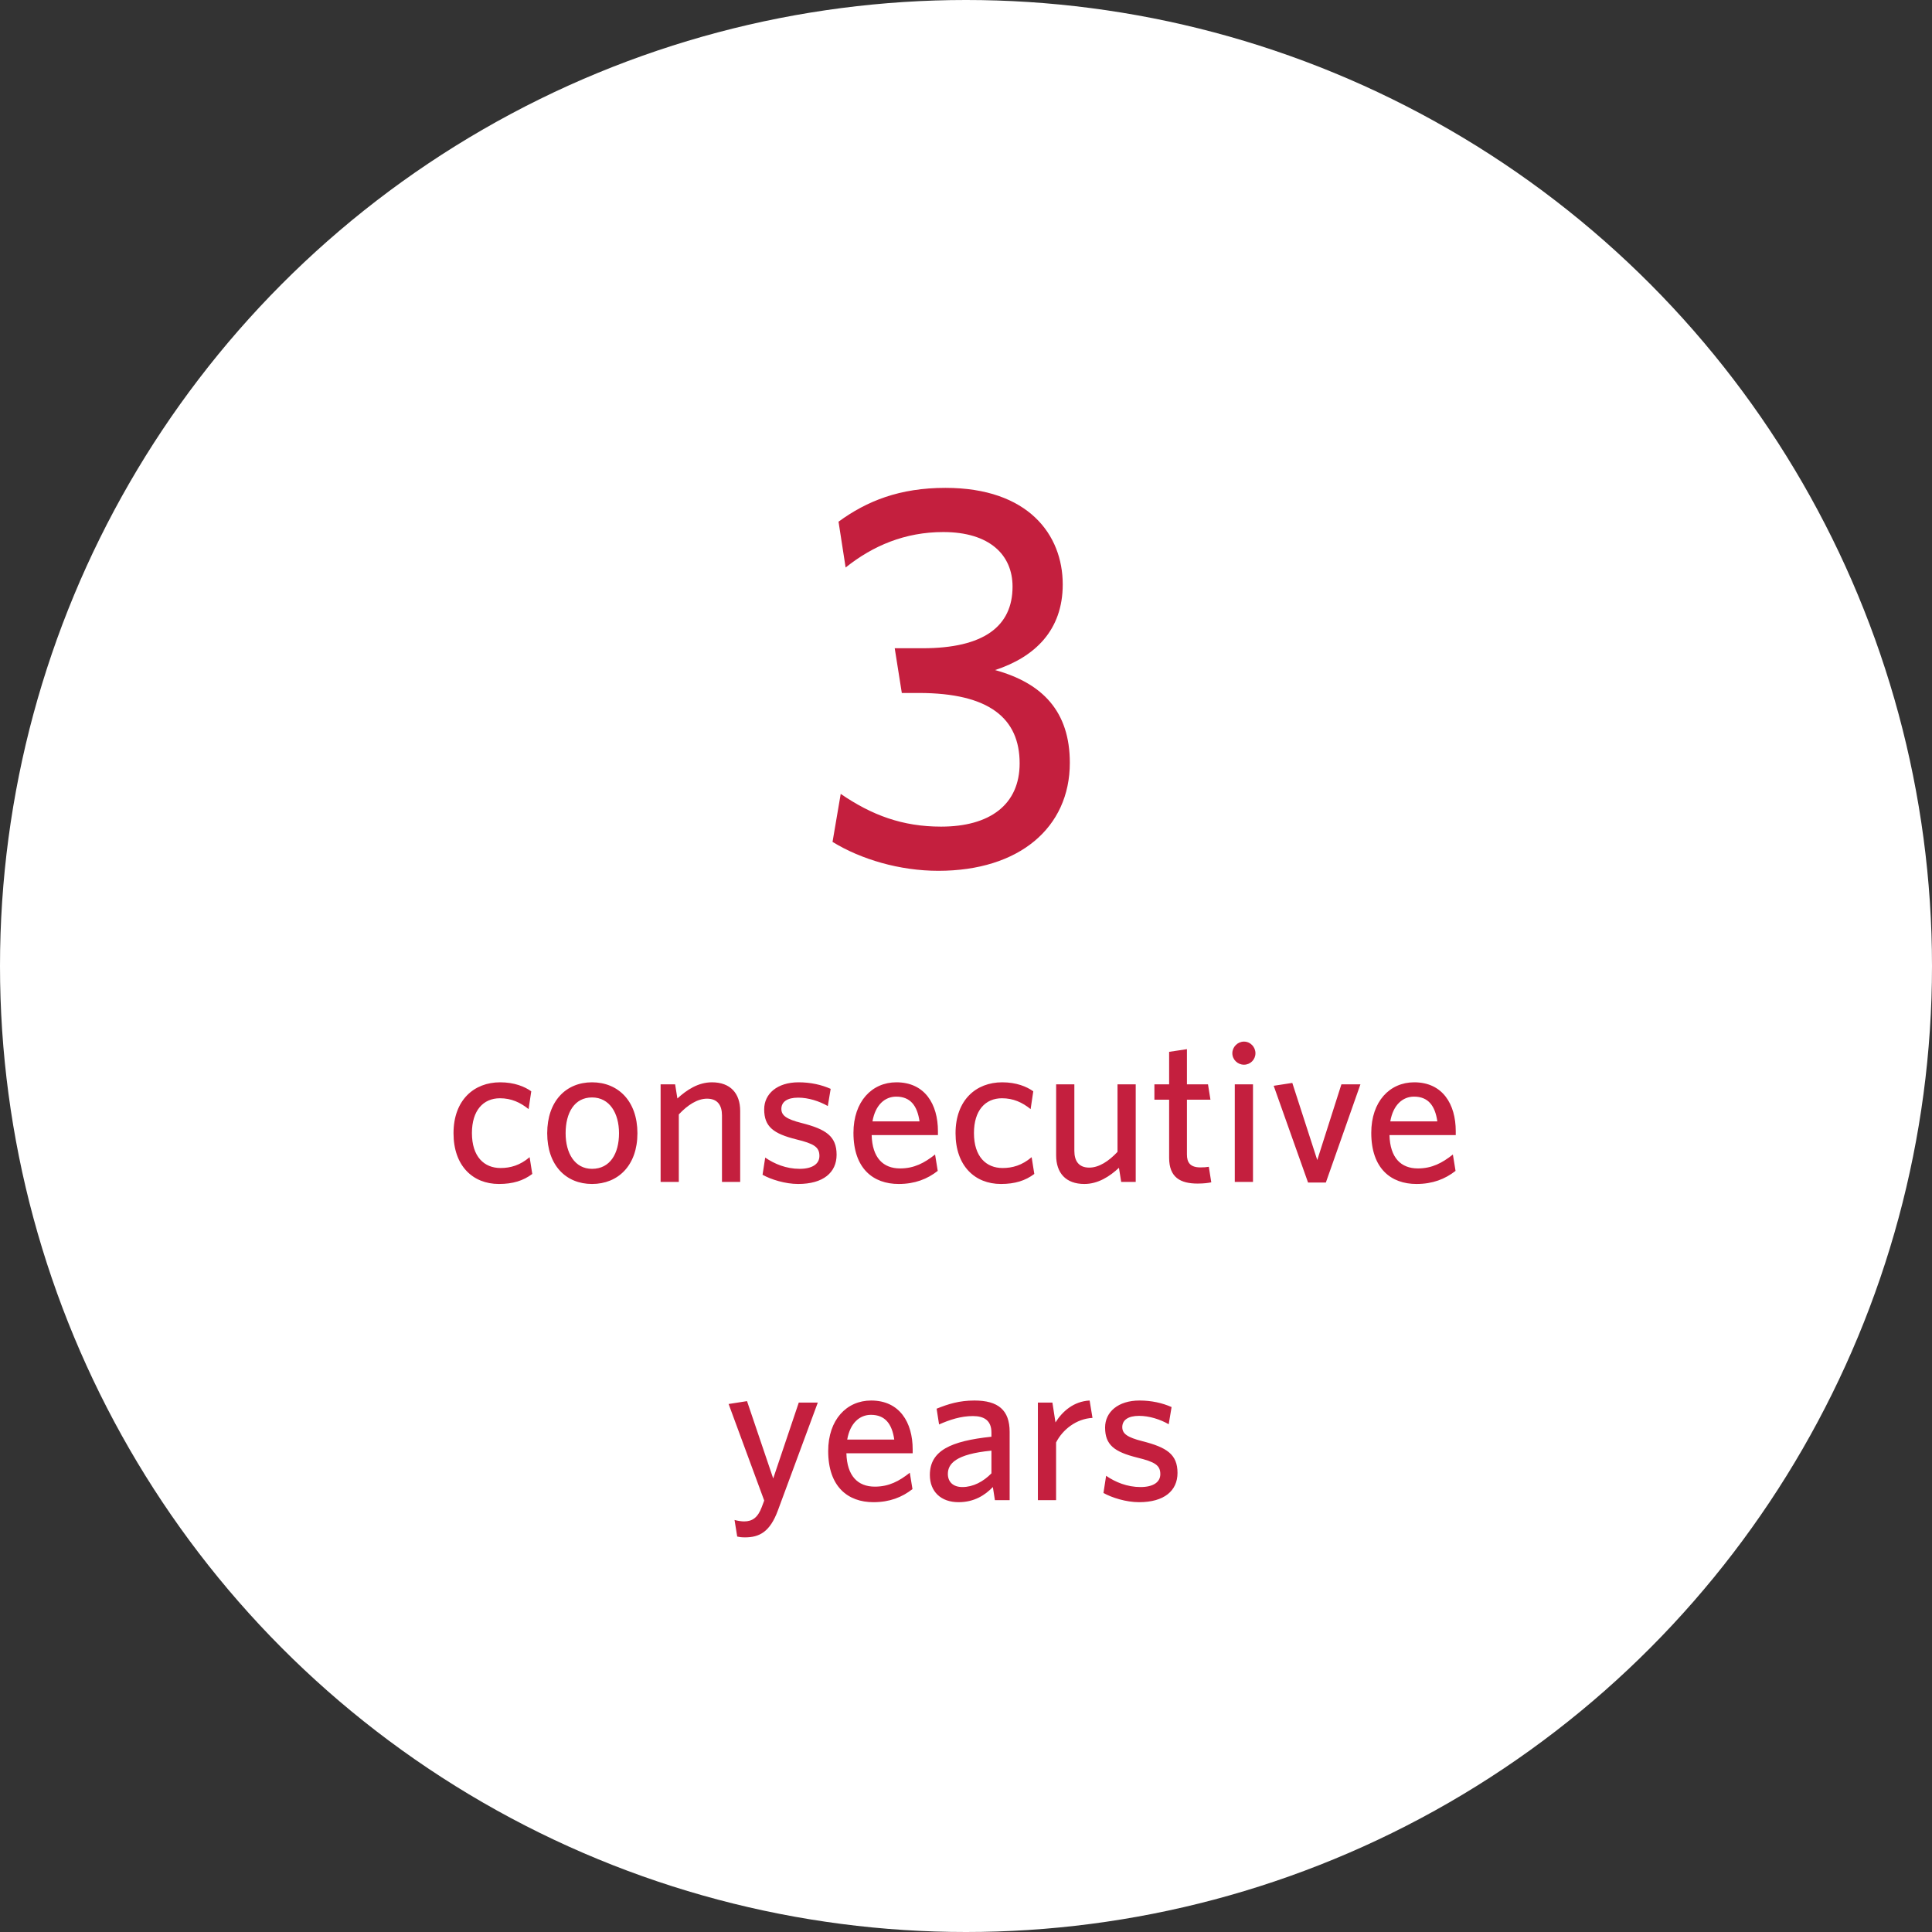
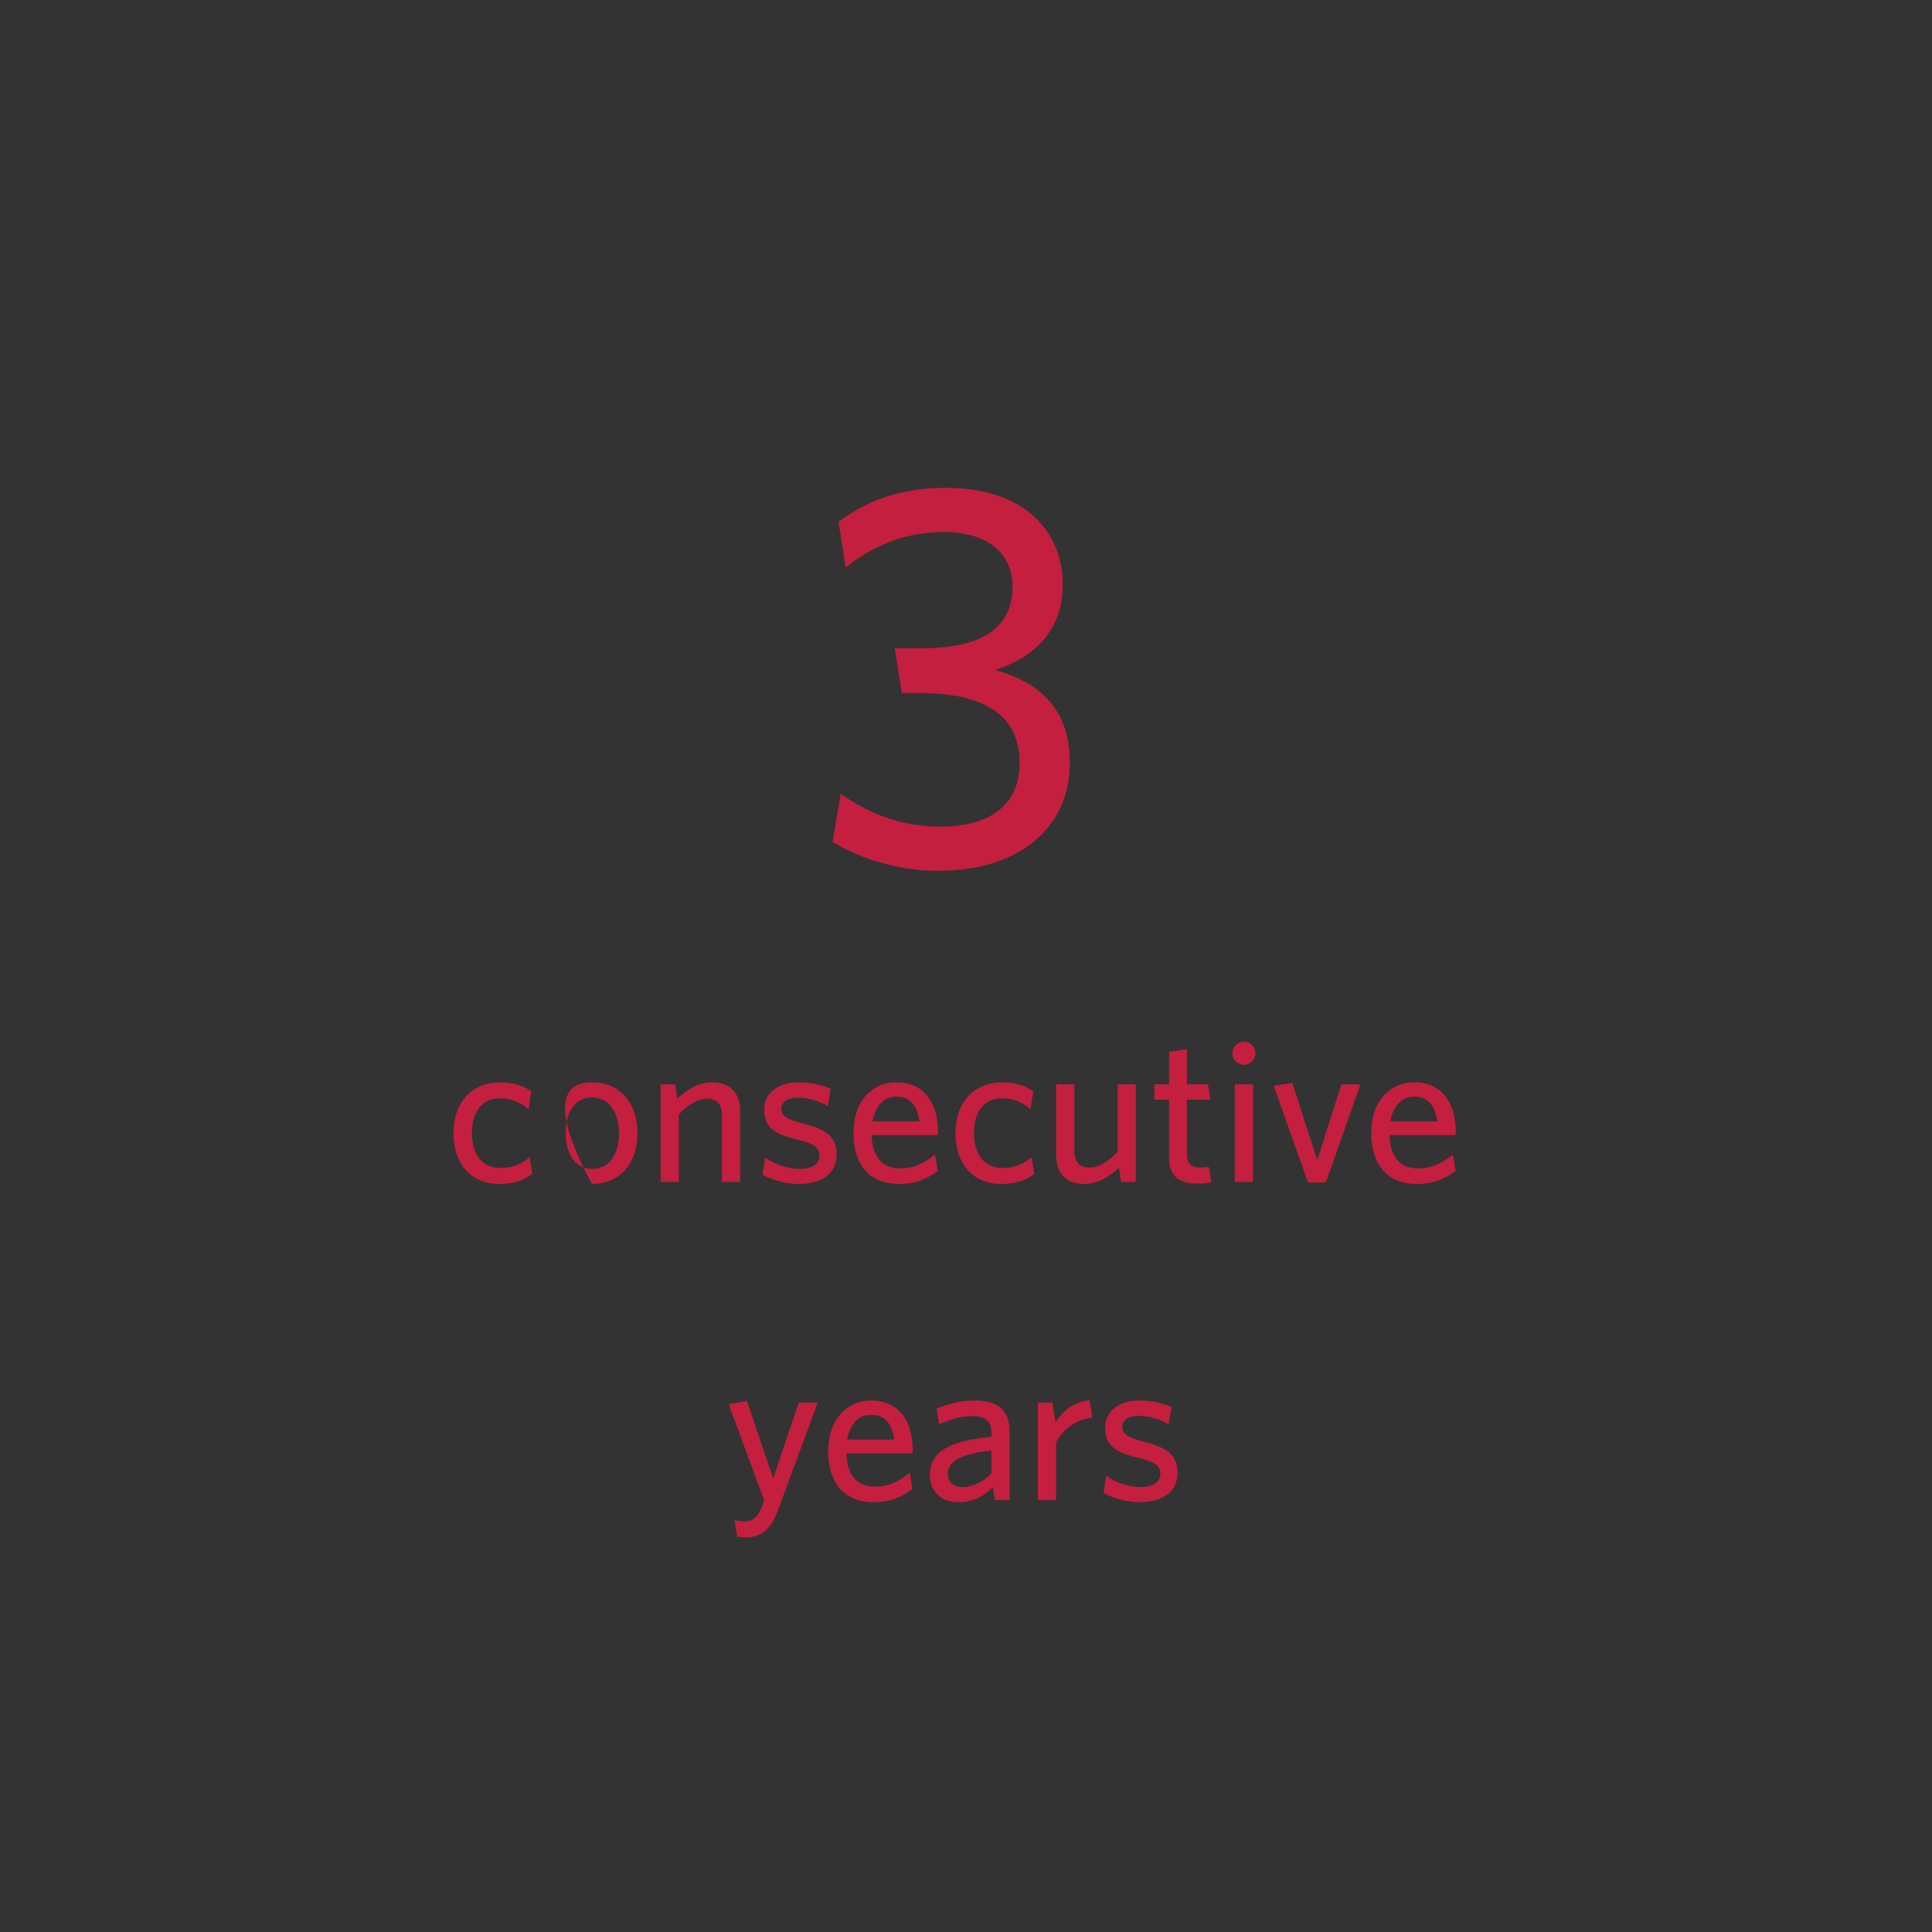
<svg xmlns="http://www.w3.org/2000/svg" width="170" height="170" viewBox="0 0 170 170" fill="none">
  <rect x="0" y="0" width="170" height="170" fill="#333333" stroke="none" />
-   <circle cx="85" cy="85" r="85" fill="white" />
-   <path d="M94.136 67.12C94.136 72.832 89.672 76.624 82.568 76.624C79.16 76.624 75.752 75.616 73.256 74.08L73.976 69.856C76.712 71.728 79.4 72.736 82.808 72.736C87.08 72.736 89.72 70.816 89.72 67.168C89.72 63.232 87.08 60.976 80.84 60.976H79.352L78.728 57.04H81.176C86.552 57.04 89.096 55.12 89.096 51.616C89.096 48.832 87.08 46.816 83 46.816C79.64 46.816 76.808 48.016 74.408 49.936L73.784 45.904C76.28 44.08 79.16 42.928 83.192 42.928C90.488 42.928 93.512 47.056 93.512 51.424C93.512 55.456 91.064 57.808 87.56 58.96C91.736 60.112 94.136 62.608 94.136 67.12ZM46.836 103.298C46.044 103.892 45.126 104.18 43.902 104.18C41.598 104.18 39.906 102.578 39.906 99.716C39.906 96.8 41.706 95.234 44.01 95.234C45.252 95.234 46.17 95.612 46.746 96.026L46.512 97.592C45.774 96.998 44.982 96.638 43.992 96.638C42.516 96.638 41.526 97.718 41.526 99.698C41.526 101.786 42.606 102.776 44.046 102.776C44.91 102.776 45.756 102.542 46.602 101.822L46.836 103.298ZM56.088 99.716C56.088 102.542 54.396 104.18 52.092 104.18C49.806 104.18 48.15 102.542 48.15 99.716C48.15 96.89 49.806 95.234 52.092 95.234C54.396 95.234 56.088 96.89 56.088 99.716ZM54.468 99.716C54.468 97.952 53.64 96.566 52.092 96.566C50.544 96.566 49.77 97.916 49.77 99.716C49.77 101.48 50.58 102.848 52.092 102.848C53.676 102.848 54.468 101.516 54.468 99.716ZM65.13 104H63.528V98.15C63.528 97.268 63.15 96.674 62.214 96.674C61.368 96.674 60.504 97.232 59.73 98.06V104H58.128V95.414H59.406L59.604 96.656C60.414 95.918 61.422 95.234 62.646 95.234C64.266 95.234 65.13 96.206 65.13 97.754V104ZM73.614 101.606C73.614 103.172 72.444 104.18 70.23 104.18C69.096 104.18 67.836 103.784 67.098 103.37L67.332 101.858C68.142 102.416 69.186 102.848 70.356 102.848C71.454 102.848 72.102 102.434 72.102 101.714C72.102 100.922 71.616 100.634 70.068 100.256C68.052 99.752 67.242 99.14 67.242 97.61C67.242 96.242 68.394 95.234 70.266 95.234C71.328 95.234 72.282 95.45 73.092 95.81L72.84 97.322C72.084 96.89 71.13 96.584 70.23 96.584C69.258 96.584 68.754 96.962 68.754 97.574C68.754 98.15 69.186 98.474 70.536 98.816C72.66 99.356 73.614 99.968 73.614 101.606ZM82.513 103.028C81.595 103.748 80.497 104.18 79.075 104.18C76.843 104.18 75.097 102.83 75.097 99.68C75.097 96.926 76.717 95.234 78.877 95.234C81.379 95.234 82.531 97.16 82.531 99.536V99.878H76.699C76.753 101.876 77.707 102.812 79.201 102.812C80.443 102.812 81.343 102.326 82.279 101.588L82.513 103.028ZM78.859 96.494C77.869 96.494 77.023 97.214 76.771 98.672H80.911C80.713 97.286 80.101 96.494 78.859 96.494ZM91.01 103.298C90.218 103.892 89.3 104.18 88.076 104.18C85.772 104.18 84.08 102.578 84.08 99.716C84.08 96.8 85.88 95.234 88.184 95.234C89.426 95.234 90.344 95.612 90.92 96.026L90.686 97.592C89.948 96.998 89.156 96.638 88.166 96.638C86.69 96.638 85.7 97.718 85.7 99.698C85.7 101.786 86.78 102.776 88.22 102.776C89.084 102.776 89.93 102.542 90.776 101.822L91.01 103.298ZM99.934 104H98.656L98.458 102.758C97.648 103.514 96.622 104.18 95.416 104.18C93.778 104.18 92.932 103.208 92.932 101.66V95.414H94.534V101.264C94.534 102.146 94.912 102.74 95.848 102.74C96.694 102.74 97.558 102.182 98.332 101.354V95.414H99.934V104ZM106.582 104.036C106.312 104.09 105.934 104.144 105.376 104.144C103.864 104.144 102.874 103.604 102.874 101.876V96.764H101.578V95.414H102.874V92.552L104.44 92.318V95.414H106.294L106.51 96.764H104.44V101.588C104.44 102.29 104.728 102.722 105.628 102.722C105.916 102.722 106.168 102.704 106.366 102.668L106.582 104.036ZM110.469 92.678C110.469 93.236 110.019 93.686 109.461 93.686C108.903 93.686 108.435 93.236 108.435 92.678C108.435 92.12 108.903 91.652 109.461 91.652C110.019 91.652 110.469 92.12 110.469 92.678ZM110.253 104H108.651V95.414H110.253V104ZM119.706 95.414L116.664 104.054H115.098L112.074 95.54L113.712 95.288L115.908 102.074L118.032 95.414H119.706ZM128.076 103.028C127.158 103.748 126.06 104.18 124.638 104.18C122.406 104.18 120.66 102.83 120.66 99.68C120.66 96.926 122.28 95.234 124.44 95.234C126.942 95.234 128.094 97.16 128.094 99.536V99.878H122.262C122.316 101.876 123.27 102.812 124.764 102.812C126.006 102.812 126.906 102.326 127.842 101.588L128.076 103.028ZM124.422 96.494C123.432 96.494 122.586 97.214 122.334 98.672H126.474C126.276 97.286 125.664 96.494 124.422 96.494ZM71.96 123.414L68.45 132.9C67.748 134.808 66.812 135.276 65.552 135.276C65.21 135.276 65.03 135.24 64.868 135.204L64.634 133.746C64.904 133.818 65.228 133.872 65.48 133.872C66.2 133.872 66.686 133.53 67.028 132.612L67.244 132.036L64.112 123.54L65.732 123.288L68.036 130.092L70.286 123.414H71.96ZM80.29 131.028C79.372 131.748 78.274 132.18 76.852 132.18C74.62 132.18 72.874 130.83 72.874 127.68C72.874 124.926 74.494 123.234 76.654 123.234C79.156 123.234 80.308 125.16 80.308 127.536V127.878H74.476C74.53 129.876 75.484 130.812 76.978 130.812C78.22 130.812 79.12 130.326 80.056 129.588L80.29 131.028ZM76.636 124.494C75.646 124.494 74.8 125.214 74.548 126.672H78.688C78.49 125.286 77.878 124.494 76.636 124.494ZM88.84 132H87.544L87.364 130.848C86.68 131.55 85.744 132.18 84.34 132.18C82.792 132.18 81.82 131.244 81.82 129.786C81.82 127.644 83.656 126.798 87.238 126.42V126.06C87.238 124.98 86.59 124.602 85.6 124.602C84.556 124.602 83.566 124.926 82.63 125.34L82.414 123.954C83.44 123.54 84.412 123.234 85.744 123.234C87.832 123.234 88.84 124.08 88.84 125.988V132ZM87.238 129.642V127.644C84.07 127.95 83.404 128.814 83.404 129.696C83.404 130.398 83.872 130.848 84.682 130.848C85.618 130.848 86.518 130.38 87.238 129.642ZM96.13 124.764C94.709 124.836 93.502 125.79 92.927 126.924V132H91.325V123.414H92.603L92.873 125.16C93.484 124.188 94.475 123.306 95.879 123.234L96.13 124.764ZM103.611 129.606C103.611 131.172 102.441 132.18 100.227 132.18C99.093 132.18 97.833 131.784 97.095 131.37L97.329 129.858C98.139 130.416 99.183 130.848 100.353 130.848C101.451 130.848 102.099 130.434 102.099 129.714C102.099 128.922 101.613 128.634 100.065 128.256C98.049 127.752 97.239 127.14 97.239 125.61C97.239 124.242 98.391 123.234 100.263 123.234C101.325 123.234 102.279 123.45 103.089 123.81L102.837 125.322C102.081 124.89 101.127 124.584 100.227 124.584C99.255 124.584 98.751 124.962 98.751 125.574C98.751 126.15 99.183 126.474 100.533 126.816C102.657 127.356 103.611 127.968 103.611 129.606Z" fill="#C41F3E" />
+   <path d="M94.136 67.12C94.136 72.832 89.672 76.624 82.568 76.624C79.16 76.624 75.752 75.616 73.256 74.08L73.976 69.856C76.712 71.728 79.4 72.736 82.808 72.736C87.08 72.736 89.72 70.816 89.72 67.168C89.72 63.232 87.08 60.976 80.84 60.976H79.352L78.728 57.04H81.176C86.552 57.04 89.096 55.12 89.096 51.616C89.096 48.832 87.08 46.816 83 46.816C79.64 46.816 76.808 48.016 74.408 49.936L73.784 45.904C76.28 44.08 79.16 42.928 83.192 42.928C90.488 42.928 93.512 47.056 93.512 51.424C93.512 55.456 91.064 57.808 87.56 58.96C91.736 60.112 94.136 62.608 94.136 67.12ZM46.836 103.298C46.044 103.892 45.126 104.18 43.902 104.18C41.598 104.18 39.906 102.578 39.906 99.716C39.906 96.8 41.706 95.234 44.01 95.234C45.252 95.234 46.17 95.612 46.746 96.026L46.512 97.592C45.774 96.998 44.982 96.638 43.992 96.638C42.516 96.638 41.526 97.718 41.526 99.698C41.526 101.786 42.606 102.776 44.046 102.776C44.91 102.776 45.756 102.542 46.602 101.822L46.836 103.298ZM56.088 99.716C56.088 102.542 54.396 104.18 52.092 104.18C48.15 96.89 49.806 95.234 52.092 95.234C54.396 95.234 56.088 96.89 56.088 99.716ZM54.468 99.716C54.468 97.952 53.64 96.566 52.092 96.566C50.544 96.566 49.77 97.916 49.77 99.716C49.77 101.48 50.58 102.848 52.092 102.848C53.676 102.848 54.468 101.516 54.468 99.716ZM65.13 104H63.528V98.15C63.528 97.268 63.15 96.674 62.214 96.674C61.368 96.674 60.504 97.232 59.73 98.06V104H58.128V95.414H59.406L59.604 96.656C60.414 95.918 61.422 95.234 62.646 95.234C64.266 95.234 65.13 96.206 65.13 97.754V104ZM73.614 101.606C73.614 103.172 72.444 104.18 70.23 104.18C69.096 104.18 67.836 103.784 67.098 103.37L67.332 101.858C68.142 102.416 69.186 102.848 70.356 102.848C71.454 102.848 72.102 102.434 72.102 101.714C72.102 100.922 71.616 100.634 70.068 100.256C68.052 99.752 67.242 99.14 67.242 97.61C67.242 96.242 68.394 95.234 70.266 95.234C71.328 95.234 72.282 95.45 73.092 95.81L72.84 97.322C72.084 96.89 71.13 96.584 70.23 96.584C69.258 96.584 68.754 96.962 68.754 97.574C68.754 98.15 69.186 98.474 70.536 98.816C72.66 99.356 73.614 99.968 73.614 101.606ZM82.513 103.028C81.595 103.748 80.497 104.18 79.075 104.18C76.843 104.18 75.097 102.83 75.097 99.68C75.097 96.926 76.717 95.234 78.877 95.234C81.379 95.234 82.531 97.16 82.531 99.536V99.878H76.699C76.753 101.876 77.707 102.812 79.201 102.812C80.443 102.812 81.343 102.326 82.279 101.588L82.513 103.028ZM78.859 96.494C77.869 96.494 77.023 97.214 76.771 98.672H80.911C80.713 97.286 80.101 96.494 78.859 96.494ZM91.01 103.298C90.218 103.892 89.3 104.18 88.076 104.18C85.772 104.18 84.08 102.578 84.08 99.716C84.08 96.8 85.88 95.234 88.184 95.234C89.426 95.234 90.344 95.612 90.92 96.026L90.686 97.592C89.948 96.998 89.156 96.638 88.166 96.638C86.69 96.638 85.7 97.718 85.7 99.698C85.7 101.786 86.78 102.776 88.22 102.776C89.084 102.776 89.93 102.542 90.776 101.822L91.01 103.298ZM99.934 104H98.656L98.458 102.758C97.648 103.514 96.622 104.18 95.416 104.18C93.778 104.18 92.932 103.208 92.932 101.66V95.414H94.534V101.264C94.534 102.146 94.912 102.74 95.848 102.74C96.694 102.74 97.558 102.182 98.332 101.354V95.414H99.934V104ZM106.582 104.036C106.312 104.09 105.934 104.144 105.376 104.144C103.864 104.144 102.874 103.604 102.874 101.876V96.764H101.578V95.414H102.874V92.552L104.44 92.318V95.414H106.294L106.51 96.764H104.44V101.588C104.44 102.29 104.728 102.722 105.628 102.722C105.916 102.722 106.168 102.704 106.366 102.668L106.582 104.036ZM110.469 92.678C110.469 93.236 110.019 93.686 109.461 93.686C108.903 93.686 108.435 93.236 108.435 92.678C108.435 92.12 108.903 91.652 109.461 91.652C110.019 91.652 110.469 92.12 110.469 92.678ZM110.253 104H108.651V95.414H110.253V104ZM119.706 95.414L116.664 104.054H115.098L112.074 95.54L113.712 95.288L115.908 102.074L118.032 95.414H119.706ZM128.076 103.028C127.158 103.748 126.06 104.18 124.638 104.18C122.406 104.18 120.66 102.83 120.66 99.68C120.66 96.926 122.28 95.234 124.44 95.234C126.942 95.234 128.094 97.16 128.094 99.536V99.878H122.262C122.316 101.876 123.27 102.812 124.764 102.812C126.006 102.812 126.906 102.326 127.842 101.588L128.076 103.028ZM124.422 96.494C123.432 96.494 122.586 97.214 122.334 98.672H126.474C126.276 97.286 125.664 96.494 124.422 96.494ZM71.96 123.414L68.45 132.9C67.748 134.808 66.812 135.276 65.552 135.276C65.21 135.276 65.03 135.24 64.868 135.204L64.634 133.746C64.904 133.818 65.228 133.872 65.48 133.872C66.2 133.872 66.686 133.53 67.028 132.612L67.244 132.036L64.112 123.54L65.732 123.288L68.036 130.092L70.286 123.414H71.96ZM80.29 131.028C79.372 131.748 78.274 132.18 76.852 132.18C74.62 132.18 72.874 130.83 72.874 127.68C72.874 124.926 74.494 123.234 76.654 123.234C79.156 123.234 80.308 125.16 80.308 127.536V127.878H74.476C74.53 129.876 75.484 130.812 76.978 130.812C78.22 130.812 79.12 130.326 80.056 129.588L80.29 131.028ZM76.636 124.494C75.646 124.494 74.8 125.214 74.548 126.672H78.688C78.49 125.286 77.878 124.494 76.636 124.494ZM88.84 132H87.544L87.364 130.848C86.68 131.55 85.744 132.18 84.34 132.18C82.792 132.18 81.82 131.244 81.82 129.786C81.82 127.644 83.656 126.798 87.238 126.42V126.06C87.238 124.98 86.59 124.602 85.6 124.602C84.556 124.602 83.566 124.926 82.63 125.34L82.414 123.954C83.44 123.54 84.412 123.234 85.744 123.234C87.832 123.234 88.84 124.08 88.84 125.988V132ZM87.238 129.642V127.644C84.07 127.95 83.404 128.814 83.404 129.696C83.404 130.398 83.872 130.848 84.682 130.848C85.618 130.848 86.518 130.38 87.238 129.642ZM96.13 124.764C94.709 124.836 93.502 125.79 92.927 126.924V132H91.325V123.414H92.603L92.873 125.16C93.484 124.188 94.475 123.306 95.879 123.234L96.13 124.764ZM103.611 129.606C103.611 131.172 102.441 132.18 100.227 132.18C99.093 132.18 97.833 131.784 97.095 131.37L97.329 129.858C98.139 130.416 99.183 130.848 100.353 130.848C101.451 130.848 102.099 130.434 102.099 129.714C102.099 128.922 101.613 128.634 100.065 128.256C98.049 127.752 97.239 127.14 97.239 125.61C97.239 124.242 98.391 123.234 100.263 123.234C101.325 123.234 102.279 123.45 103.089 123.81L102.837 125.322C102.081 124.89 101.127 124.584 100.227 124.584C99.255 124.584 98.751 124.962 98.751 125.574C98.751 126.15 99.183 126.474 100.533 126.816C102.657 127.356 103.611 127.968 103.611 129.606Z" fill="#C41F3E" />
</svg>